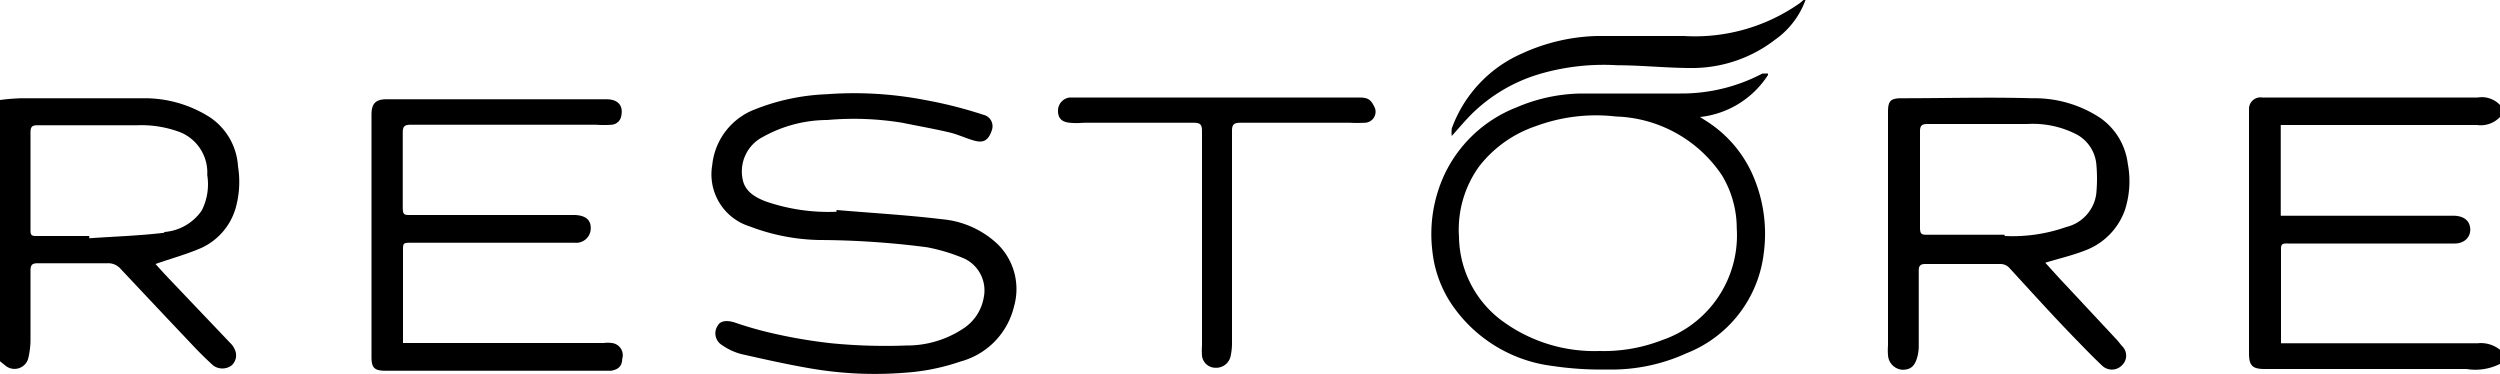
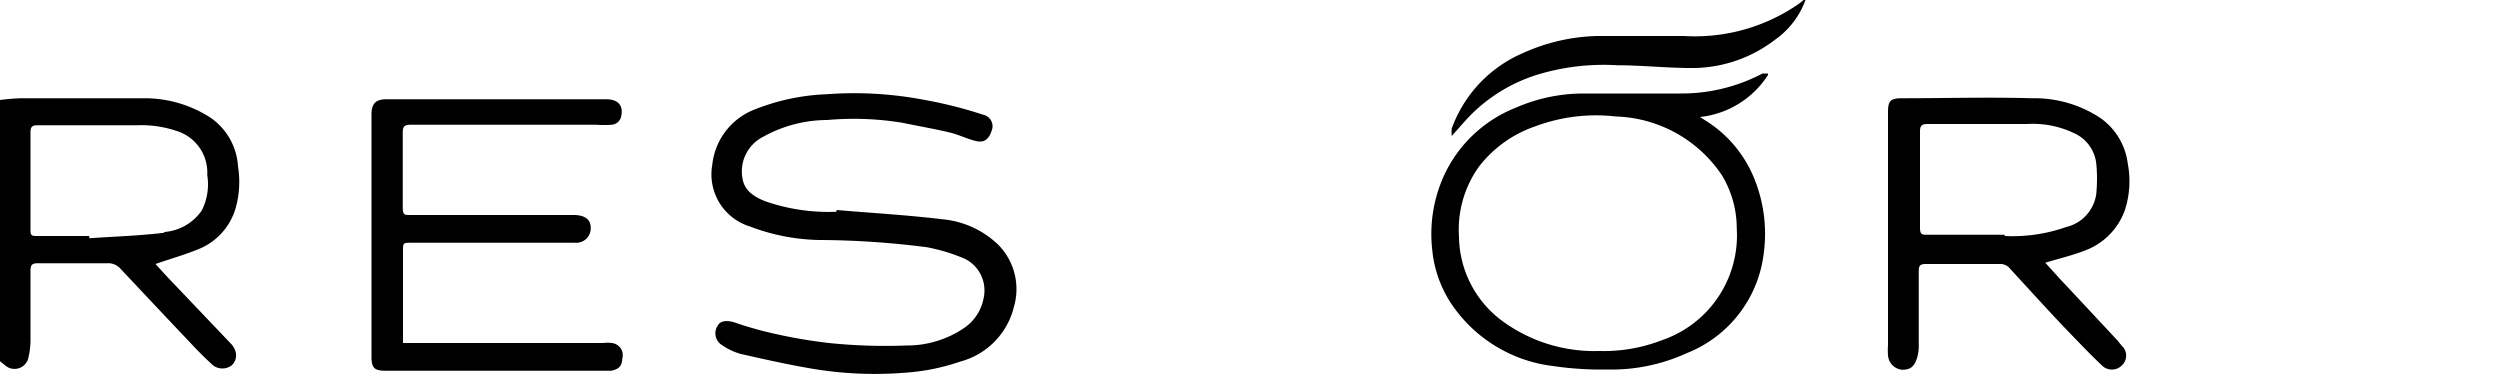
<svg xmlns="http://www.w3.org/2000/svg" viewBox="0 0 100 14.96">
  <title>restore_1</title>
  <g id="Layer_2" data-name="Layer 2">
    <g id="Layer_1-2" data-name="Layer 1">
-       <path d="M9.43,8.31a3.89,3.89,0,0,0,.09-1.66A2.55,2.55,0,0,0,8.41,4.7a4.86,4.86,0,0,0-2.69-.77c-1.62,0-3.25,0-4.87,0A8.14,8.14,0,0,0,0,4V14.45l.2.16a.57.57,0,0,0,.92-.24,3.15,3.15,0,0,0,.1-.75q0-1.39,0-2.79c0-.23.06-.3.29-.3H4.3a.65.65,0,0,1,.52.22c.94,1,1.88,2,2.83,3,.28.3.57.59.88.87a.62.62,0,0,0,.73,0A.54.54,0,0,0,9.4,14a.8.8,0,0,0-.2-.29L6.62,11l-.4-.44c.62-.22,1.26-.39,1.85-.65A2.53,2.53,0,0,0,9.43,8.31Zm-2.86,1c-1,.12-2,.15-3,.22V9.44H1.49c-.21,0-.28,0-.27-.27q0-1.94,0-3.87c0-.21.05-.29.27-.29,1.32,0,2.64,0,4,0a4.41,4.41,0,0,1,1.72.28A1.74,1.74,0,0,1,8.29,7a2.32,2.32,0,0,1-.22,1.42A2,2,0,0,1,6.57,9.28Z" />
-       <path d="M91.41,5h7.67a1.06,1.06,0,0,0,.92-.32V4.2a1,1,0,0,0-.89-.3c-1.35,0-2.69,0-4,0H90.49a.46.46,0,0,0-.53.45c0,.1,0,.2,0,.3v9.48c0,.5.14.63.63.63h8.07a2.18,2.18,0,0,0,1.35-.21V14a1.22,1.22,0,0,0-.9-.27H91.24s0-.07,0-.08c0-1.24,0-2.48,0-3.71,0-.21.11-.2.26-.2h6.69c.38,0,.63-.25.62-.57s-.23-.52-.62-.54H91.23V5Z" />
+       <path d="M9.43,8.31a3.89,3.89,0,0,0,.09-1.66A2.55,2.55,0,0,0,8.41,4.7a4.86,4.86,0,0,0-2.69-.77c-1.62,0-3.25,0-4.87,0A8.14,8.14,0,0,0,0,4V14.45l.2.16a.57.57,0,0,0,.92-.24,3.15,3.15,0,0,0,.1-.75q0-1.39,0-2.79c0-.23.06-.3.29-.3H4.3a.65.65,0,0,1,.52.22c.94,1,1.88,2,2.83,3,.28.3.57.59.88.87a.62.62,0,0,0,.73,0A.54.54,0,0,0,9.4,14a.8.8,0,0,0-.2-.29L6.62,11l-.4-.44c.62-.22,1.26-.39,1.85-.65A2.53,2.53,0,0,0,9.43,8.31m-2.86,1c-1,.12-2,.15-3,.22V9.44H1.49c-.21,0-.28,0-.27-.27q0-1.94,0-3.87c0-.21.05-.29.27-.29,1.32,0,2.64,0,4,0a4.41,4.41,0,0,1,1.72.28A1.74,1.74,0,0,1,8.29,7a2.32,2.32,0,0,1-.22,1.42A2,2,0,0,1,6.57,9.28Z" />
      <path d="M37.69,8.77c-1.41-.17-2.82-.25-4.23-.37v.07a7.68,7.68,0,0,1-2.85-.42c-.43-.17-.83-.41-.91-.91a1.55,1.55,0,0,1,.81-1.66,5.32,5.32,0,0,1,2.58-.68,12,12,0,0,1,3,.11c.63.13,1.27.24,1.9.39.34.08.66.24,1,.33s.55,0,.69-.44a.47.47,0,0,0-.35-.6A17.23,17.23,0,0,0,37,4a14.93,14.93,0,0,0-3.95-.23,8.64,8.64,0,0,0-2.84.6A2.67,2.67,0,0,0,28.49,6.6,2.18,2.18,0,0,0,30,9.06a8.17,8.17,0,0,0,2.77.54,34.67,34.67,0,0,1,4.31.29,7.31,7.31,0,0,1,1.51.46,1.41,1.41,0,0,1,.76,1.55,1.86,1.86,0,0,1-.83,1.25,4.07,4.07,0,0,1-2.27.67,22.2,22.2,0,0,1-3-.09,20.4,20.4,0,0,1-2.44-.42,14.34,14.34,0,0,1-1.42-.41c-.31-.1-.57-.07-.67.11a.55.55,0,0,0,.17.8,2.44,2.44,0,0,0,.75.35c.93.21,1.86.42,2.8.58a15.1,15.1,0,0,0,3.74.17,8.57,8.57,0,0,0,2.24-.45,3,3,0,0,0,2.14-2.2,2.52,2.52,0,0,0-.64-2.48A3.71,3.71,0,0,0,37.69,8.77Z" />
      <path d="M85,8.39a3.75,3.75,0,0,0,.11-1.85A2.62,2.62,0,0,0,84,4.71a4.78,4.78,0,0,0-2.71-.78c-1.75-.05-3.49,0-5.23,0-.44,0-.54.11-.54.55v9.34a2.36,2.36,0,0,0,0,.38.62.62,0,0,0,.57.59c.32,0,.49-.12.6-.5a1.76,1.76,0,0,0,.06-.39c0-1,0-2,0-3.07,0-.2.06-.27.27-.27h3a.49.49,0,0,1,.33.13c.92,1,1.82,2,2.73,2.93.34.35.68.7,1,1a.56.56,0,0,0,.79,0,.53.53,0,0,0,0-.79l-.17-.21L82.6,11.37c-.27-.28-.53-.58-.79-.86.55-.17,1.08-.29,1.59-.49A2.68,2.68,0,0,0,85,8.39Zm-4.82,1H77.1c-.21,0-.3,0-.3-.28,0-1.28,0-2.56,0-3.85,0-.22.06-.3.29-.3,1.32,0,2.64,0,4,0a3.82,3.82,0,0,1,2,.43,1.52,1.52,0,0,1,.76,1.14,6.32,6.32,0,0,1,0,1.23,1.58,1.58,0,0,1-1.2,1.32A6.46,6.46,0,0,1,80.19,9.44Z" />
      <path d="M24.47,13.72a1.17,1.17,0,0,0-.32,0H16.48l-.36,0V10.06c0-.35,0-.35.34-.35H23a.58.58,0,0,0,.63-.59c0-.33-.21-.5-.63-.52H16.41c-.23,0-.3,0-.3-.3,0-1,0-2,0-3,0-.24.07-.31.31-.31h7.43a4.17,4.17,0,0,0,.61,0,.42.42,0,0,0,.39-.35c.09-.42-.13-.67-.6-.67-2.93,0-5.86,0-8.78,0-.41,0-.61.14-.61.61,0,3.23,0,6.46,0,9.7,0,.44.12.55.57.55h8.72l.3,0c.3-.06.43-.19.44-.48A.49.49,0,0,0,24.47,13.72Z" />
      <path d="M70.72,3l0-.06-.12,0-.1,0a6.94,6.94,0,0,1-3.28.8c-1.31,0-2.61,0-3.92,0a6.77,6.77,0,0,0-2.65.56A5.32,5.32,0,0,0,57.77,7,5.65,5.65,0,0,0,57.29,10,4.72,4.72,0,0,0,58,12.07a5.72,5.72,0,0,0,4.11,2.57,13.16,13.16,0,0,0,2.18.14,7.21,7.21,0,0,0,3.17-.65,4.92,4.92,0,0,0,3.09-4A5.85,5.85,0,0,0,70.11,7a4.88,4.88,0,0,0-1.86-2.16L68,4.68A3.7,3.7,0,0,0,70.72,3ZM68.87,7a4.1,4.1,0,0,1,.6,2.13,4.43,4.43,0,0,1-3,4.48,6.43,6.43,0,0,1-2.5.43A6.22,6.22,0,0,1,60,12.77a4.25,4.25,0,0,1-1.64-3.29,4.32,4.32,0,0,1,.81-2.83,4.82,4.82,0,0,1,2.25-1.6,6.94,6.94,0,0,1,3.22-.39A5.3,5.3,0,0,1,68.87,7Z" />
-       <path d="M54.36,3.9H42.79a.53.53,0,0,0-.47.53c0,.3.15.45.47.48s.43,0,.64,0h4.31c.26,0,.34.06.34.33,0,2.85,0,5.71,0,8.56a3.13,3.13,0,0,0,0,.43.54.54,0,0,0,.53.48.59.59,0,0,0,.62-.49,2.4,2.4,0,0,0,.05-.46q0-4.26,0-8.53c0-.24.07-.32.33-.32H54a5.65,5.65,0,0,0,.59,0A.44.44,0,0,0,55,4.33C54.85,4,54.75,3.9,54.36,3.9Z" />
      <path d="M72.14,0,72,.12a7.29,7.29,0,0,1-4.64,1.32c-1.16,0-2.32,0-3.48,0a7.64,7.64,0,0,0-3,.7,5.21,5.21,0,0,0-2.81,3,1.44,1.44,0,0,0,0,.3c.33-.37.58-.67.86-.94a6.49,6.49,0,0,1,2.69-1.55,9.09,9.09,0,0,1,3.07-.34c1,0,2.07.12,3.1.11A5.44,5.44,0,0,0,71,1.59,3.33,3.33,0,0,0,72.22,0Z" />
    </g>
  </g>
</svg>